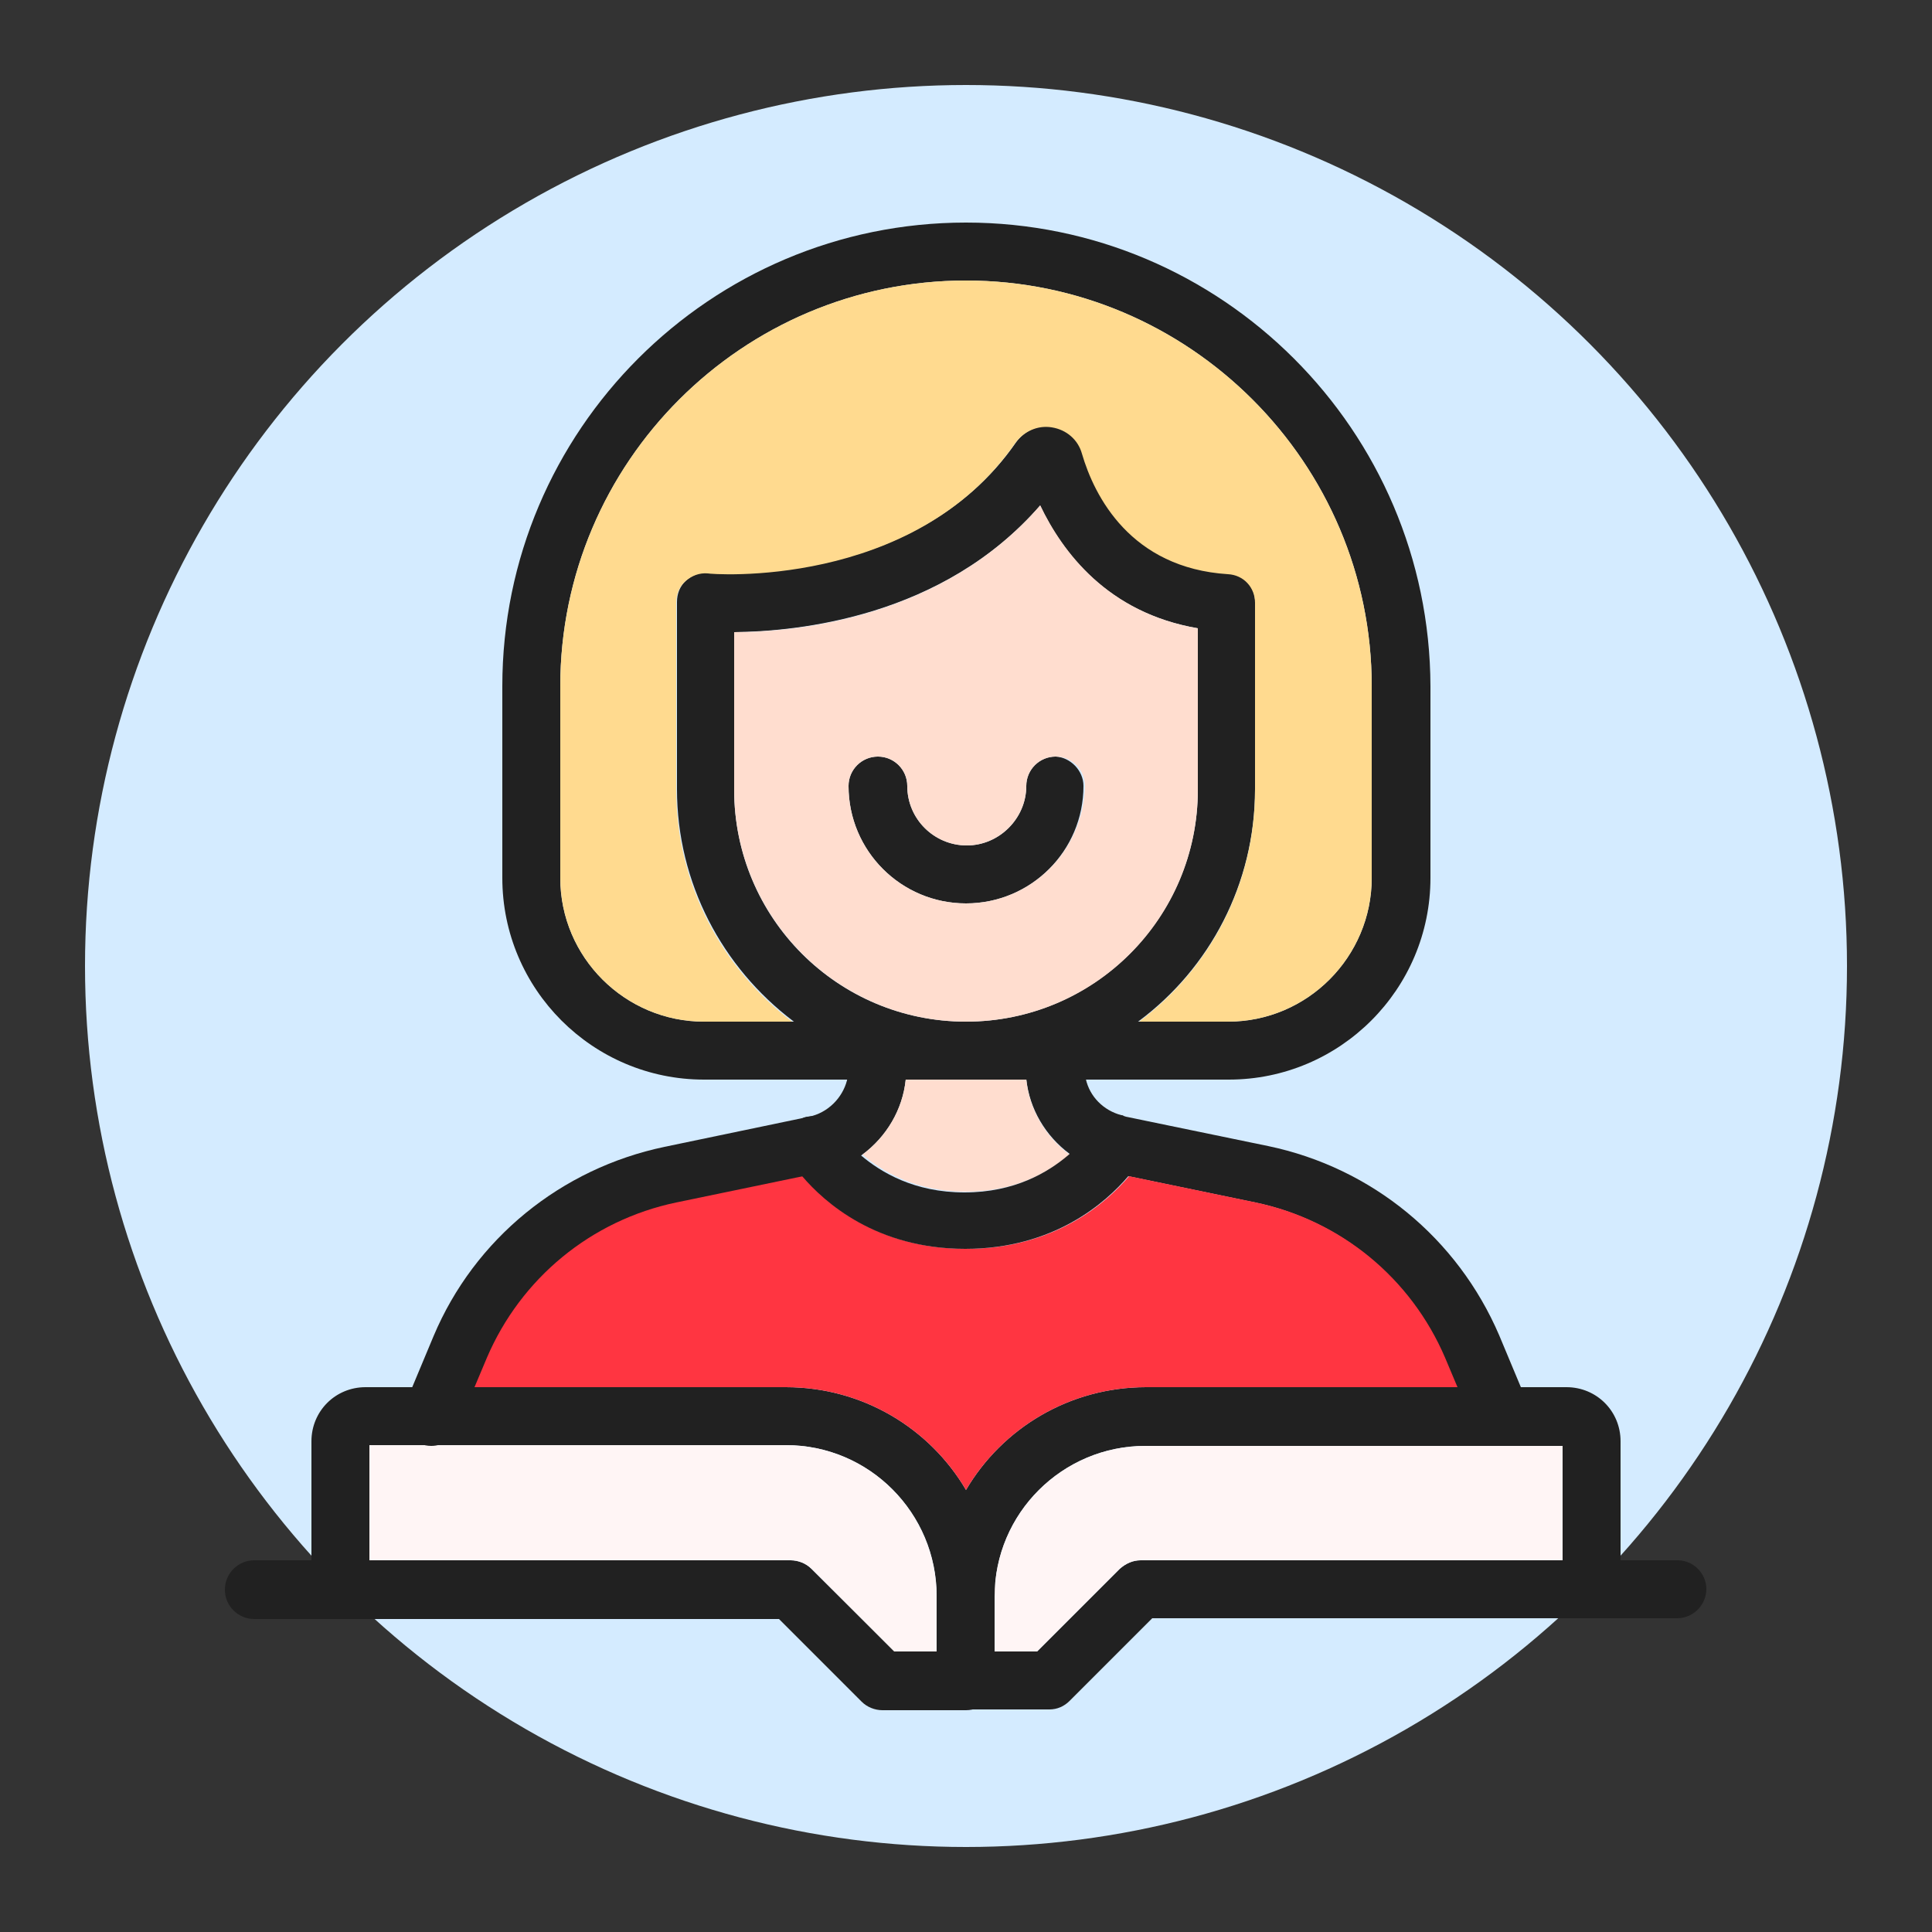
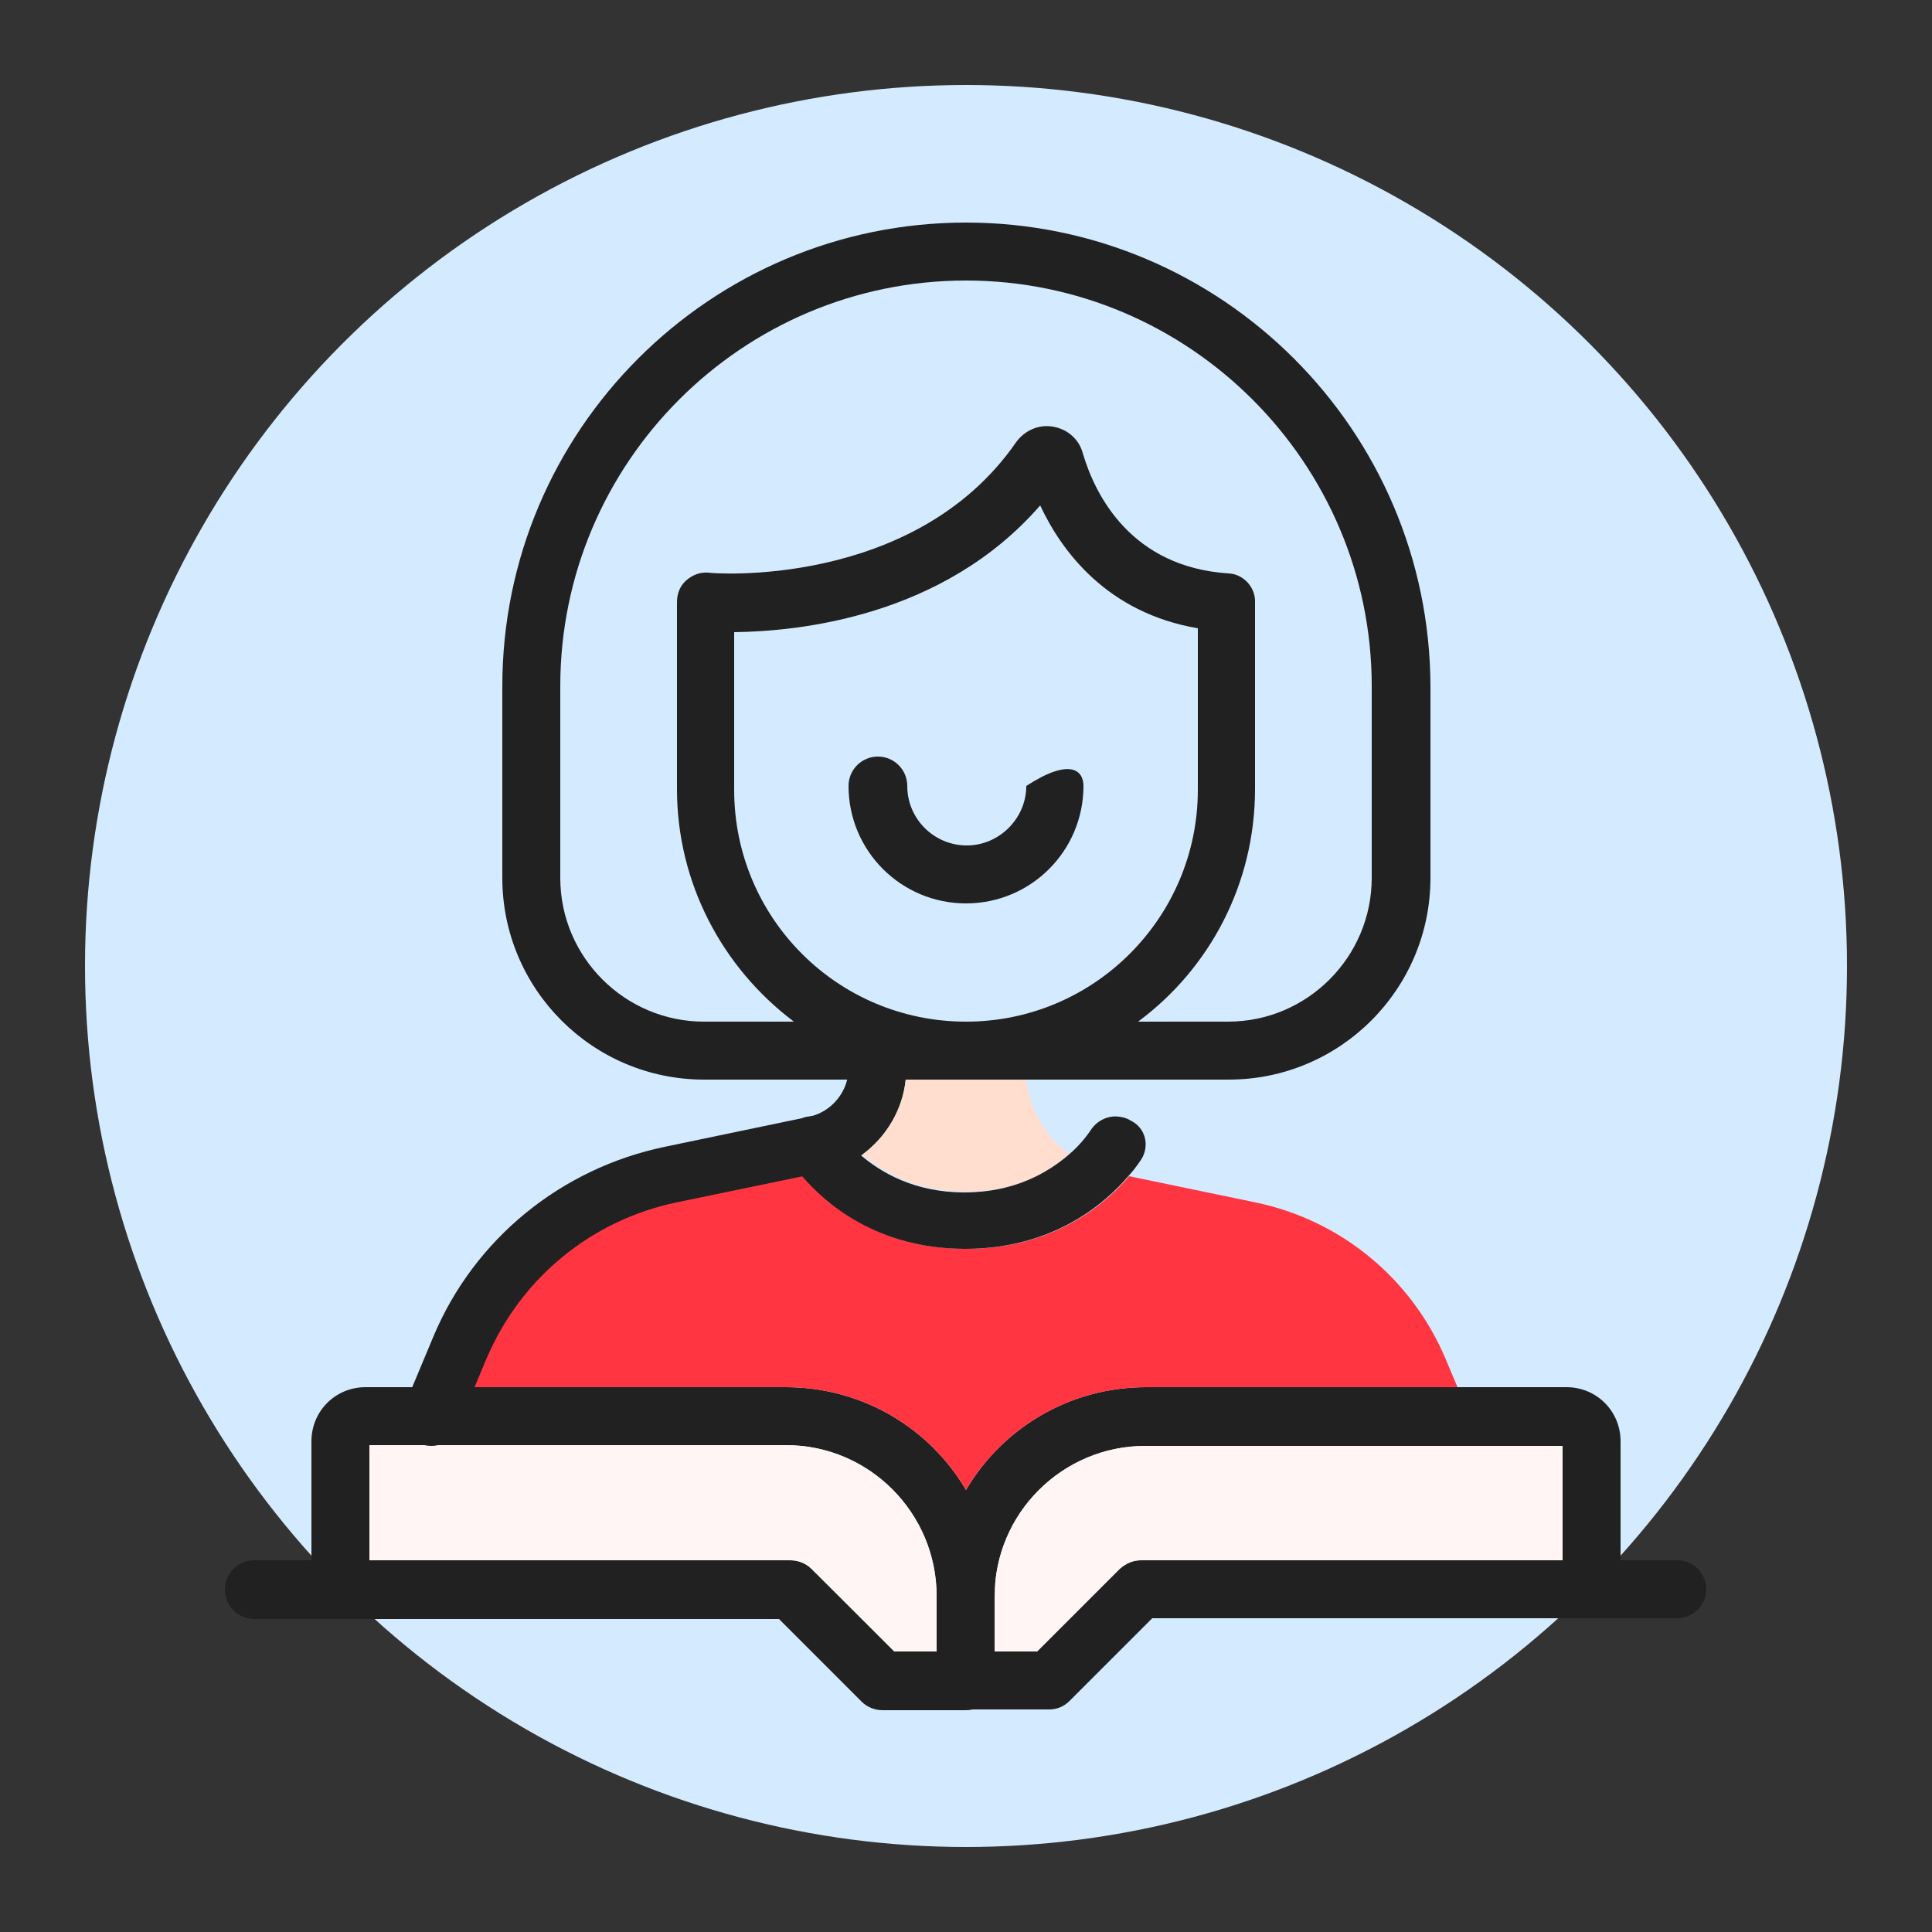
<svg xmlns="http://www.w3.org/2000/svg" xmlns:xlink="http://www.w3.org/1999/xlink" id="authors" x="0px" y="0px" viewBox="0 0 250 250" style="enable-background:new 0 0 250 250;" xml:space="preserve">
  <rect x="0" y="0" width="250" height="250" fill="#333333" stroke="none" />
  <style type="text/css">	.st0{clip-path:url(#SVGID_00000065066765122154557340000006553318607528731781_);fill:#D4EBFF;}	.st1{clip-path:url(#SVGID_00000065066765122154557340000006553318607528731781_);}	.st2{fill:#212121;}	.st3{fill:#FFF5F5;}	.st4{fill:#FFDDCF;}	.st5{fill:#FFDA8F;}	.st6{fill:#FF3541;}</style>
  <g>
    <defs>
      <rect id="SVGID_1_" width="250" height="250" />
    </defs>
    <clipPath id="SVGID_00000064333734447079882240000012454570822874118058_">
      <use xlink:href="#SVGID_1_" style="overflow:visible;" />
    </clipPath>
    <circle style="clip-path:url(#SVGID_00000064333734447079882240000012454570822874118058_);fill:#D4EBFF;" cx="125" cy="125" r="114" />
    <g style="clip-path:url(#SVGID_00000064333734447079882240000012454570822874118058_);">
      <g>
        <path class="st2" d="M125,192.8c-4.7-8-13.4-13.3-23.3-13.3H47.3c-3.9,0-7,3.1-7,7v15.4h-7.4c-2.1,0-3.8,1.7-3.8,3.8    c0,2.1,1.7,3.8,3.8,3.8h67.9l10.7,10.7c0.7,0.7,1.7,1.1,2.7,1.1H125c2.1,0,3.8-1.7,3.8-3.8v-10.9    C128.8,201.6,127.4,196.9,125,192.8z M105,203c-0.7-0.7-1.7-1.1-2.7-1.1H47.8V187h53.9c10.8,0,19.5,8.8,19.5,19.5v7.1h-5.5    L105,203z" />
        <path class="st3" d="M121.2,206.6v7.1h-5.5L105,203c-0.7-0.7-1.7-1.1-2.7-1.1H47.8V187h53.9C112.5,187,121.2,195.8,121.2,206.6z" />
      </g>
      <g>
        <path class="st2" d="M159,74.2c-12.6-0.8-17.3-10.1-18.9-15.6c-0.5-1.8-2-3.1-3.9-3.4c-1.8-0.3-3.6,0.5-4.7,2    c-13.2,19.1-39.6,17-39.8,16.9c-1.1-0.1-2.1,0.3-2.9,1c-0.8,0.7-1.2,1.7-1.2,2.8v24.2c0,12.2,5.9,23.1,15,30    c2.2,1.7,4.7,3.1,7.2,4.3c2.4,1.1,4.9,1.9,7.5,2.4c2.5,0.5,5.1,0.8,7.7,0.8s5.2-0.3,7.7-0.8c2.6-0.5,5.1-1.4,7.5-2.4    c2.6-1.2,5-2.6,7.2-4.3c9.1-6.8,15-17.7,15-30V78C162.5,76,160.9,74.3,159,74.2z M155,102.2c0,16.5-13.4,30-30,30s-30-13.4-30-30    V81.8c8.2-0.1,27-1.9,39.6-16.4c2.8,6,8.7,13.9,20.4,15.9V102.2z" />
      </g>
      <g>
-         <path class="st2" d="M140.2,101.7c0,8.4-6.8,15.2-15.2,15.2s-15.2-6.8-15.2-15.2c0-2.1,1.7-3.8,3.8-3.8c2.1,0,3.8,1.7,3.8,3.8    c0,4.3,3.5,7.7,7.7,7.7s7.7-3.5,7.7-7.7c0-2.1,1.7-3.8,3.8-3.8C138.5,98,140.2,99.7,140.2,101.7z" />
+         <path class="st2" d="M140.2,101.7c0,8.4-6.8,15.2-15.2,15.2s-15.2-6.8-15.2-15.2c0-2.1,1.7-3.8,3.8-3.8c2.1,0,3.8,1.7,3.8,3.8    c0,4.3,3.5,7.7,7.7,7.7s7.7-3.5,7.7-7.7C138.5,98,140.2,99.7,140.2,101.7z" />
      </g>
      <g>
        <path class="st2" d="M125,28.8c-33.1,0-60,26.9-60,60v24.8c0,14.4,11.7,26.1,26.1,26.1h67.9c14.4,0,26.1-11.7,26.1-26.1V88.8    C185,55.7,158.1,28.8,125,28.8z M177.5,113.6c0,10.2-8.3,18.6-18.6,18.6H91.1c-10.2,0-18.6-8.3-18.6-18.6V88.8    c0-29,23.6-52.5,52.5-52.5s52.5,23.6,52.5,52.5V113.6z" />
-         <path class="st4" d="M134.6,65.4C122,79.9,103.3,81.8,95,81.8v20.4c0,16.5,13.4,30,30,30s30-13.4,30-30V81.3    C143.3,79.3,137.5,71.4,134.6,65.4z M125,116.9c-8.4,0-15.2-6.8-15.2-15.2c0-2.1,1.7-3.8,3.8-3.8c2.1,0,3.8,1.7,3.8,3.8    c0,4.3,3.5,7.7,7.7,7.7s7.7-3.5,7.7-7.7c0-2.1,1.7-3.8,3.8-3.8c2.1,0,3.8,1.7,3.8,3.8C140.2,110.1,133.4,116.9,125,116.9z" />
-         <path class="st5" d="M177.5,88.8v24.8c0,10.2-8.3,18.6-18.6,18.6h-11.5c9.1-6.8,15-17.7,15-30V78c0-2-1.5-3.6-3.5-3.7    c-12.6-0.8-17.3-10.1-18.9-15.6c-0.5-1.8-2-3.1-3.9-3.4c-1.8-0.3-3.6,0.5-4.7,2c-13.2,19.1-39.6,17-39.8,16.9    c-1.1-0.1-2.1,0.3-2.9,1c-0.8,0.7-1.2,1.7-1.2,2.8v24.2c0,12.2,5.9,23.1,15,30H91.1c-10.2,0-18.6-8.3-18.6-18.6V88.8    c0-29,23.6-52.5,52.5-52.5S177.5,59.9,177.5,88.8z" />
      </g>
      <g>
        <path class="st2" d="M117.3,135.9v2.3c0,0.2,0,0.4,0,0.7c0,0.3,0,0.5-0.1,0.8c-0.4,3.9-2.5,7.4-5.6,9.7c-1.6,1.1-3.4,2-5.3,2.4    l-2.3,0.5l-16.4,3.4c-11,2.3-20.1,9.8-24.5,20.1l-1.6,3.8l-2.2,5.2c-0.6,1.4-2,2.3-3.5,2.3c-0.5,0-1-0.1-1.5-0.3    c-1.9-0.8-2.8-3-2-4.9l1-2.3l2.8-6.7c5.3-12.6,16.5-21.7,29.9-24.5l18.7-3.9c2.4-0.5,4.3-2.4,4.9-4.7c0.1-0.5,0.2-1,0.2-1.5v-2.3    c0-2.1,1.7-3.8,3.8-3.8C115.6,132.2,117.3,133.9,117.3,135.9z" />
      </g>
      <g>
        <path class="st2" d="M217.1,201.9h-7.4v-15.4c0-3.9-3.1-7-7-7h-54.4c-9.9,0-18.6,5.3-23.3,13.3c-2.4,4-3.8,8.7-3.8,13.7v10.9    c0,2.1,1.7,3.8,3.8,3.8h10.8c1,0,1.9-0.4,2.6-1.1l10.7-10.7h67.9c2.1,0,3.8-1.7,3.8-3.8C220.8,203.6,219.1,201.9,217.1,201.9z     M202.2,201.9h-54.6c-1,0-1.9,0.4-2.7,1.1l-10.7,10.7h-5.5v-7.1c0-10.8,8.8-19.5,19.5-19.5h53.9V201.9z" />
        <path class="st3" d="M202.2,187v14.9h-54.6c-1,0-1.9,0.4-2.7,1.1l-10.7,10.7h-5.5v-7.1c0-10.8,8.8-19.5,19.5-19.5H202.2z" />
      </g>
      <g>
        <g>
-           <path class="st2" d="M195.7,186.7c-0.5,0.2-1,0.3-1.5,0.3c-1.5,0-2.8-0.9-3.5-2.3l-2.2-5.2l-1.6-3.8     c-4.4-10.3-13.5-17.8-24.5-20.1l-16.4-3.4l-2.3-0.5c-2-0.4-3.8-1.2-5.3-2.4c-3.1-2.3-5.2-5.8-5.6-9.7c0-0.3-0.1-0.5-0.1-0.8     c0-0.2,0-0.4,0-0.7v-2.3c0-2.1,1.7-3.8,3.8-3.8c2.1,0,3.8,1.7,3.8,3.8v2.3c0,0.5,0.1,1,0.2,1.5c0.5,2.3,2.3,4.1,4.6,4.7     c0.1,0,0.2,0,0.3,0.1l0.3,0.1l18.4,3.8c13.4,2.8,24.5,11.9,29.9,24.5l2.8,6.7l1,2.3C198.5,183.7,197.6,185.9,195.7,186.7z" />
-         </g>
+           </g>
      </g>
      <g>
        <path class="st4" d="M138.4,149.4c-2.6,2.2-6.9,4.8-13.4,4.8c-6.5,0-10.8-2.6-13.4-4.8c3.1-2.3,5.2-5.8,5.6-9.7h15.6    C133.2,143.6,135.3,147.1,138.4,149.4z" />
        <path class="st6" d="M188.6,179.5h-40.3c-9.9,0-18.6,5.3-23.3,13.3c-4.7-8-13.4-13.3-23.3-13.3H61.4l1.6-3.8    c4.4-10.3,13.5-17.8,24.5-20.1l16.4-3.4c2.9,3.4,9.6,9.4,21.1,9.4s18.2-6,21.1-9.4l16.4,3.4c11,2.3,20.1,9.8,24.5,20.1    L188.6,179.5z" />
        <path class="st2" d="M147.7,150c-0.1,0.1-0.6,1-1.7,2.2c-2.9,3.4-9.6,9.4-21.1,9.4s-18.2-6-21.1-9.4c-1-1.2-1.6-2.1-1.7-2.2    c-1.1-1.8-0.5-4.1,1.3-5.1c0.4-0.2,0.8-0.4,1.1-0.4c1.5-0.3,3.2,0.3,4,1.8c0.1,0.1,1,1.6,2.9,3.2c2.6,2.2,6.9,4.8,13.4,4.8    c6.5,0,10.8-2.6,13.4-4.8c1.9-1.6,2.8-3.1,2.9-3.2c0.8-1.3,2.3-2,3.7-1.8c0.2,0,0.4,0.1,0.6,0.1c0.3,0.1,0.6,0.2,0.9,0.4    C148.2,145.9,148.8,148.2,147.7,150z" />
      </g>
    </g>
  </g>
</svg>